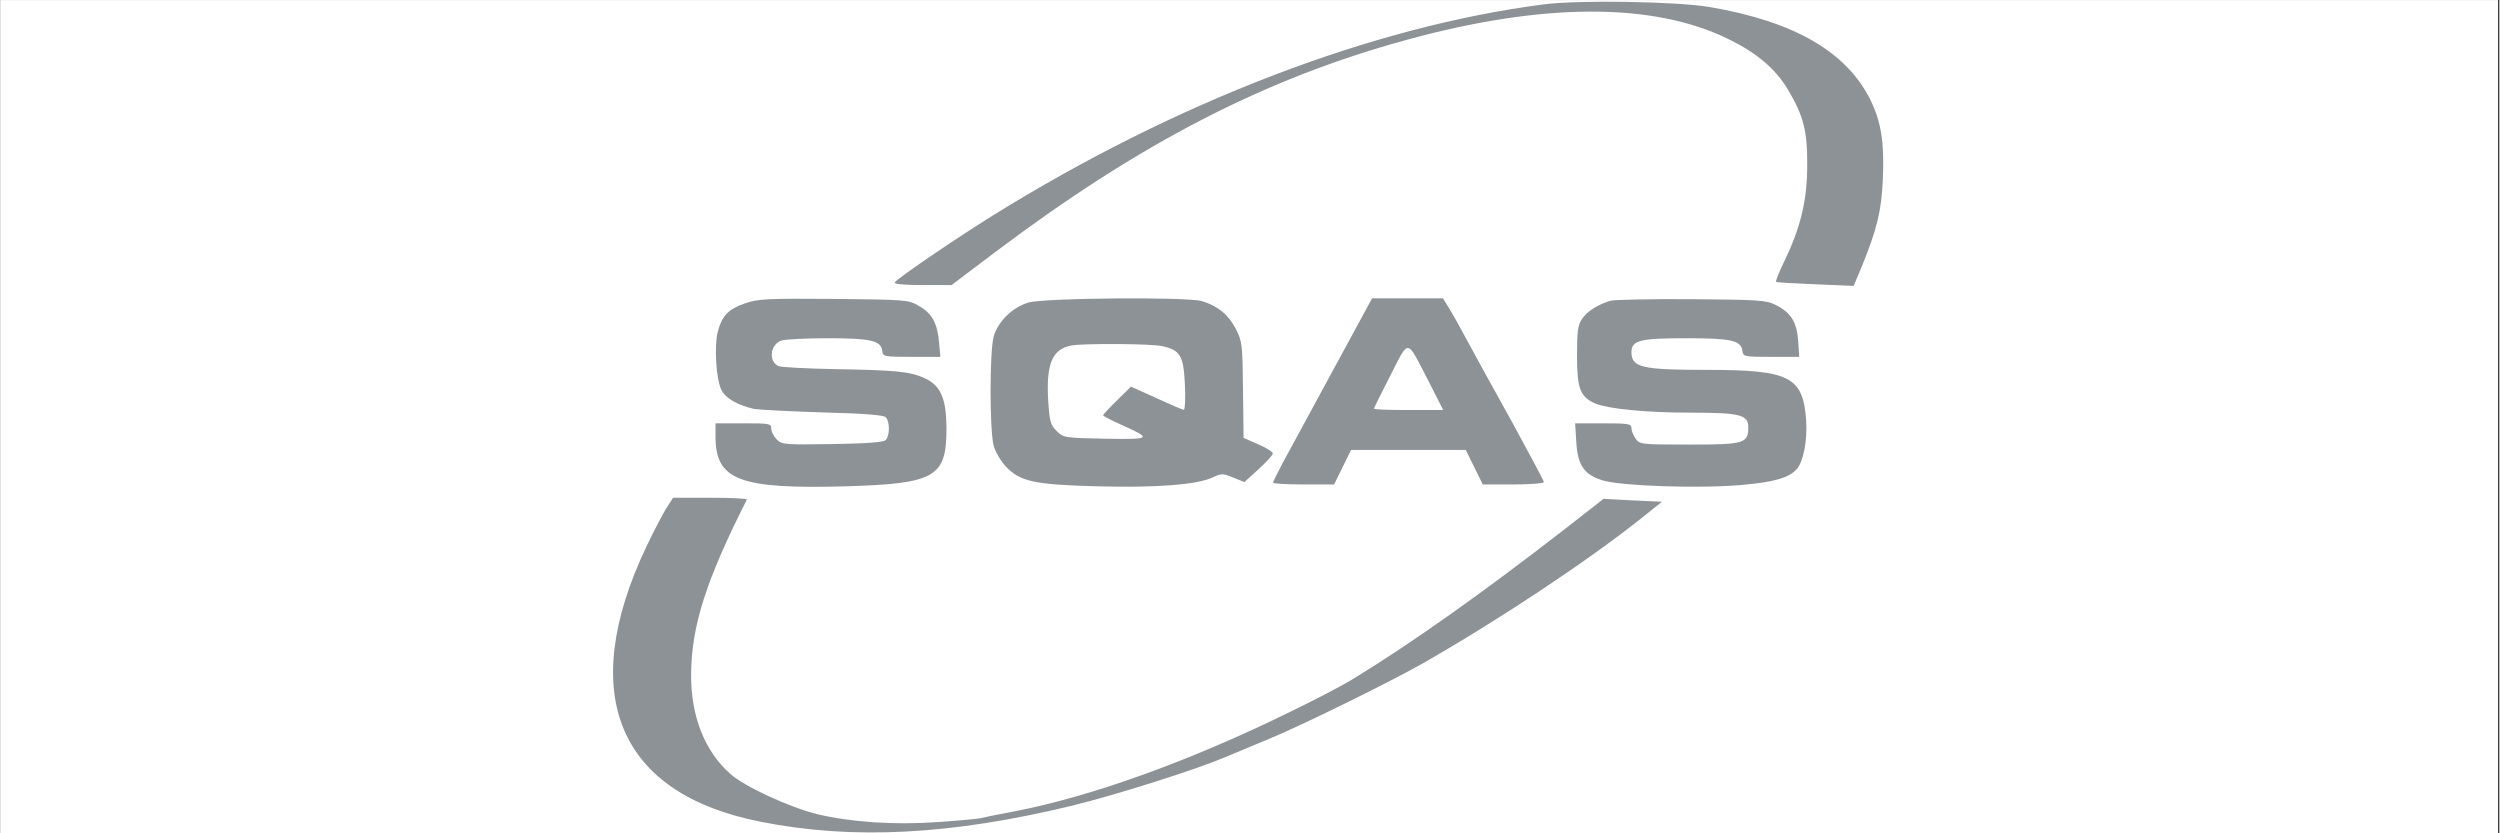
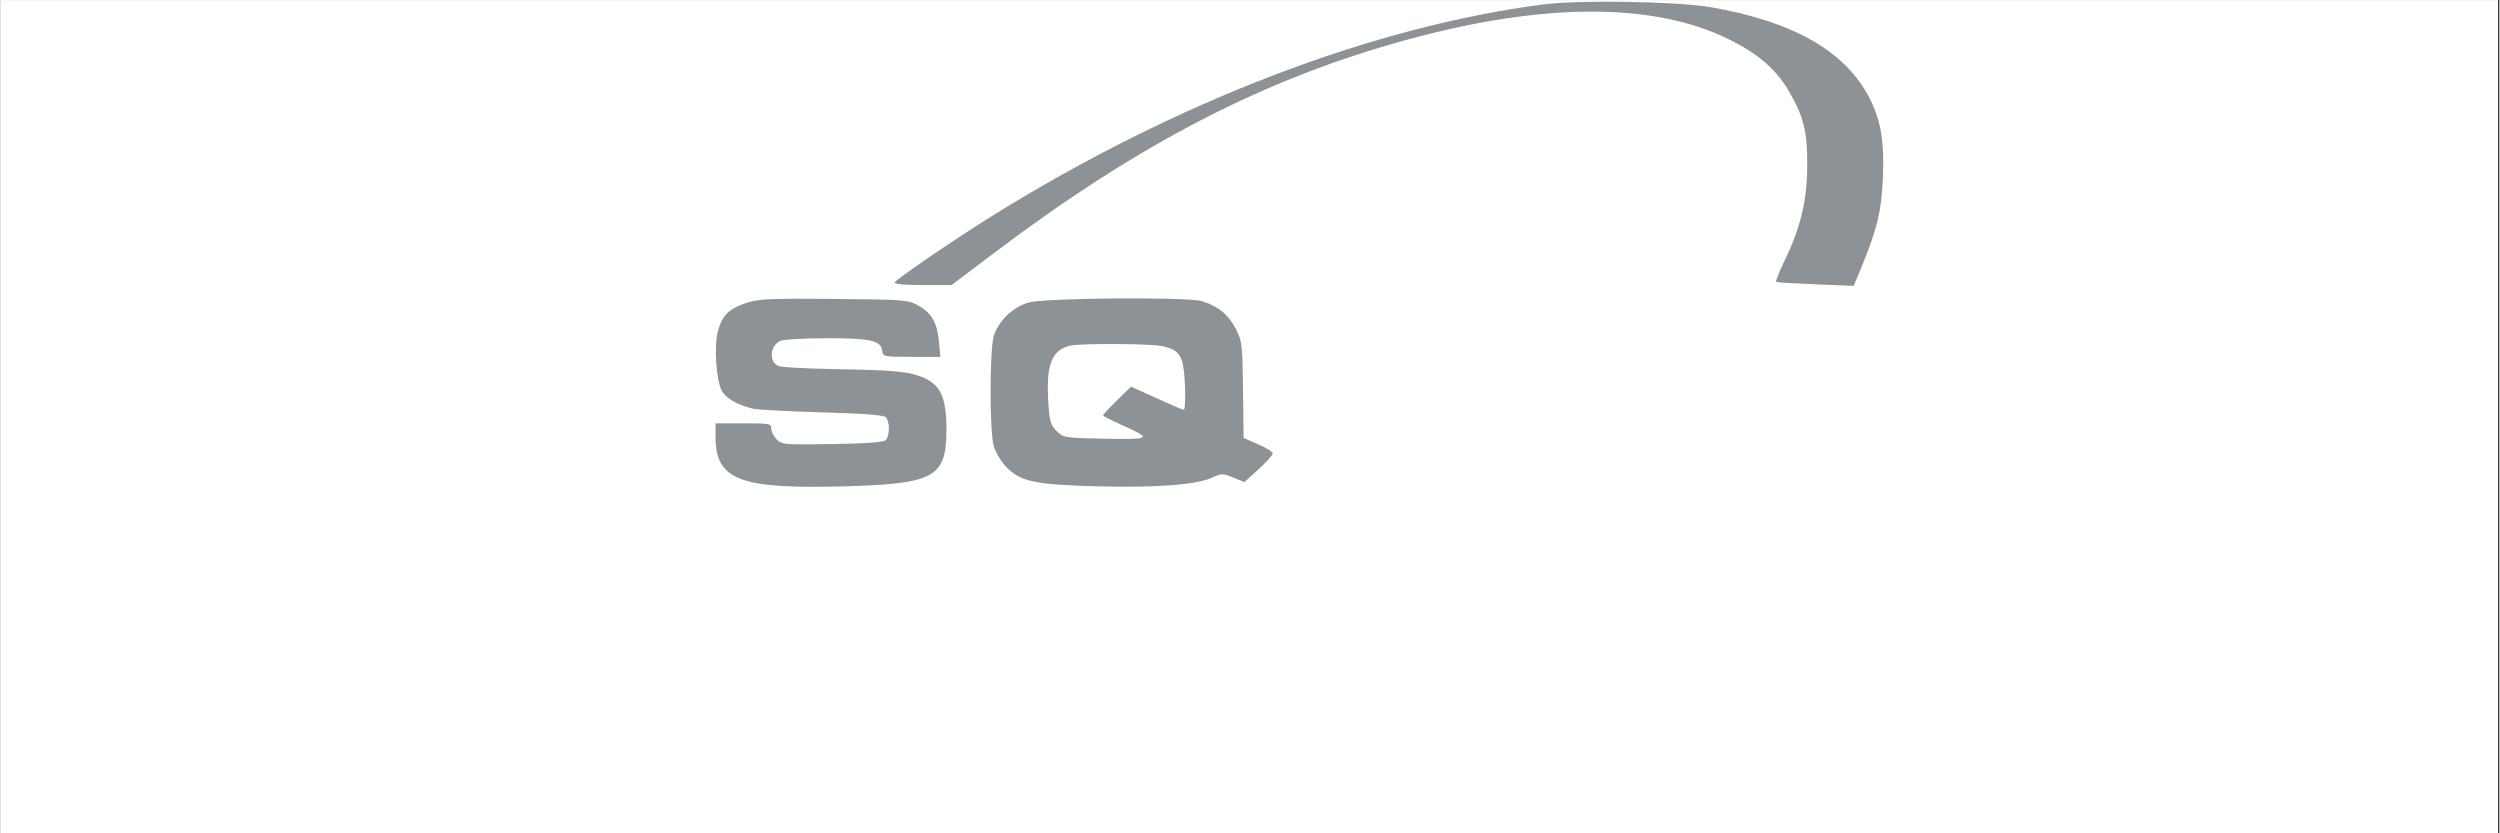
<svg xmlns="http://www.w3.org/2000/svg" width="300" zoomAndPan="magnify" viewBox="0 0 224.88 75" height="100" preserveAspectRatio="xMidYMid meet" version="1.0">
  <rect x="0" y="0" width="224.88" height="75" fill="#333333" stroke="none" />
  <defs>
    <clipPath id="43e9a7c29c">
      <path d="M 0 0.02 L 224.762 0.02 L 224.762 74.98 L 0 74.98 Z M 0 0.02 " clip-rule="nonzero" />
    </clipPath>
    <clipPath id="0157858e57">
      <path d="M 80 0.02 L 169.707 0.02 L 169.707 26 L 80 26 Z M 80 0.02 " clip-rule="nonzero" />
    </clipPath>
    <clipPath id="d7de15c3af">
      <path d="M 55.02 44 L 150 44 L 150 74.98 L 55.02 74.98 Z M 55.02 44 " clip-rule="nonzero" />
    </clipPath>
  </defs>
  <g clip-path="url(#43e9a7c29c)">
    <path fill="#ffffff" d="M 0 0.02 L 224.879 0.02 L 224.879 74.98 L 0 74.98 Z M 0 0.02 " fill-opacity="1" fill-rule="nonzero" />
    <path fill="#ffffff" d="M 0 0.02 L 224.879 0.02 L 224.879 74.98 L 0 74.98 Z M 0 0.02 " fill-opacity="1" fill-rule="nonzero" />
  </g>
  <g clip-path="url(#0157858e57)">
    <path fill="#8d9297" d="M 138.887 0.391 C 123.473 2.379 105.793 9.148 89.305 19.387 C 86.031 21.422 80.68 25.059 80.465 25.418 C 80.371 25.562 81.277 25.656 82.949 25.656 L 85.578 25.656 L 89.473 22.715 C 102.566 12.855 113.797 7.066 126.582 3.574 C 138.812 0.223 148.777 0.199 155.516 3.527 C 158.07 4.77 159.719 6.184 160.844 8.047 C 162.254 10.418 162.613 11.781 162.59 14.891 C 162.59 18.023 161.992 20.512 160.508 23.551 C 160.055 24.508 159.719 25.32 159.793 25.371 C 159.84 25.418 161.441 25.512 163.328 25.586 L 166.77 25.73 L 167.512 23.957 C 168.871 20.609 169.277 18.98 169.398 16.086 C 169.539 12.832 169.254 11.016 168.297 9.027 C 166.148 4.676 161.465 1.945 153.82 0.633 C 150.809 0.129 142.109 -0.016 138.887 0.391 Z M 138.887 0.391 " fill-opacity="1" fill-rule="nonzero" />
  </g>
  <path fill="#8d9297" d="M 66.965 27.309 C 65.484 27.836 64.934 28.41 64.555 29.797 C 64.195 31.113 64.387 34.199 64.887 35.133 C 65.246 35.848 66.297 36.449 67.801 36.805 C 68.207 36.879 70.957 37.02 73.941 37.117 C 77.695 37.211 79.461 37.355 79.652 37.547 C 80.035 37.93 80.035 39.223 79.652 39.605 C 79.461 39.797 78.004 39.918 74.852 39.965 C 70.574 40.035 70.312 40.012 69.855 39.559 C 69.57 39.27 69.355 38.84 69.355 38.578 C 69.355 38.121 69.188 38.098 66.848 38.098 L 64.336 38.098 L 64.336 39.293 C 64.336 43.219 66.488 44.031 76.047 43.77 C 84.145 43.527 85.125 42.953 85.125 38.527 C 85.102 35.848 84.598 34.676 83.141 34.031 C 81.828 33.434 80.586 33.312 74.969 33.219 C 72.484 33.168 70.238 33.051 70.023 32.953 C 69.094 32.57 69.234 31.039 70.238 30.656 C 70.551 30.539 72.461 30.441 74.445 30.441 C 78.363 30.441 79.223 30.656 79.344 31.59 C 79.414 32.094 79.512 32.117 81.996 32.117 L 84.574 32.117 L 84.457 30.848 C 84.312 29.102 83.836 28.219 82.664 27.547 C 81.684 26.973 81.543 26.973 74.969 26.902 C 68.879 26.852 68.16 26.902 66.965 27.309 Z M 66.965 27.309 " fill-opacity="1" fill-rule="nonzero" />
  <path fill="#8d9297" d="M 92.484 27.234 C 91.051 27.668 89.785 28.91 89.379 30.25 C 88.996 31.566 88.996 38.793 89.379 40.156 C 89.547 40.707 90.023 41.52 90.477 41.996 C 91.742 43.336 93.035 43.625 98.746 43.77 C 104.051 43.91 107.727 43.625 109.113 42.953 C 109.879 42.598 110 42.598 110.93 42.98 L 111.934 43.387 L 113.199 42.238 C 113.895 41.613 114.465 40.969 114.492 40.824 C 114.516 40.684 113.918 40.301 113.176 39.988 L 111.863 39.414 L 111.812 35.109 C 111.766 31.039 111.742 30.73 111.168 29.605 C 110.523 28.336 109.496 27.5 108.086 27.094 C 106.676 26.711 93.848 26.805 92.484 27.234 Z M 104.574 31.16 C 106.176 31.52 106.461 32.02 106.582 34.629 C 106.652 35.875 106.582 36.902 106.484 36.879 C 106.367 36.879 105.242 36.398 104 35.824 L 101.73 34.797 L 100.488 36.016 C 99.797 36.688 99.223 37.309 99.223 37.379 C 99.223 37.453 99.938 37.812 100.777 38.195 C 103.668 39.484 103.617 39.559 99.414 39.484 C 95.734 39.414 95.637 39.391 95.039 38.793 C 94.492 38.266 94.395 37.93 94.277 36.039 C 94.086 32.738 94.637 31.422 96.379 31.09 C 97.453 30.898 103.645 30.922 104.574 31.16 Z M 104.574 31.16 " fill-opacity="1" fill-rule="nonzero" />
-   <path fill="#8d9297" d="M 119.891 33.359 C 117.93 36.949 115.949 40.656 115.422 41.59 C 114.922 42.523 114.516 43.363 114.516 43.434 C 114.516 43.527 115.758 43.602 117.262 43.602 L 120.008 43.602 L 121.539 40.492 L 131.859 40.492 L 133.391 43.602 L 136.137 43.602 C 137.645 43.602 138.887 43.504 138.887 43.387 C 138.887 43.266 137.57 40.824 135.996 37.93 C 134.395 35.059 132.602 31.805 132.004 30.68 C 131.406 29.559 130.668 28.242 130.355 27.738 L 129.805 26.852 L 123.426 26.852 Z M 128.516 34.316 L 129.828 36.902 L 126.699 36.902 C 125.004 36.902 123.594 36.855 123.594 36.781 C 123.594 36.734 124.262 35.371 125.074 33.793 C 126.797 30.441 126.484 30.395 128.516 34.316 Z M 128.516 34.316 " fill-opacity="1" fill-rule="nonzero" />
-   <path fill="#8d9297" d="M 144.859 27.07 C 143.711 27.426 142.781 28.027 142.328 28.695 C 141.945 29.246 141.871 29.797 141.871 31.996 C 141.871 35.012 142.16 35.73 143.543 36.328 C 144.738 36.805 148.109 37.141 152.172 37.141 C 156.52 37.141 157.285 37.332 157.285 38.434 C 157.285 39.918 156.949 40.012 151.957 40.012 C 147.629 40.012 147.512 39.988 147.152 39.484 C 146.938 39.199 146.77 38.77 146.77 38.527 C 146.77 38.145 146.508 38.098 144.238 38.098 L 141.703 38.098 L 141.801 39.727 C 141.922 41.855 142.492 42.738 144.215 43.242 C 145.863 43.746 152.91 43.984 156.688 43.648 C 159.625 43.387 160.938 43.004 161.633 42.238 C 162.254 41.543 162.613 39.676 162.492 37.785 C 162.207 33.91 161.012 33.289 153.629 33.289 C 147.68 33.289 146.793 33.074 146.77 31.711 C 146.77 30.633 147.512 30.441 151.668 30.441 C 155.777 30.441 156.637 30.633 156.758 31.59 C 156.828 32.094 156.926 32.117 159.363 32.117 L 161.871 32.117 L 161.777 30.68 C 161.656 28.984 161.129 28.145 159.77 27.453 C 158.91 27.02 158.312 26.973 152.145 26.926 C 148.469 26.902 145.195 26.973 144.859 27.07 Z M 144.859 27.07 " fill-opacity="1" fill-rule="nonzero" />
  <g clip-path="url(#d7de15c3af)">
-     <path fill="#8d9297" d="M 59.871 45.801 C 59.535 46.375 58.723 47.906 58.102 49.223 C 51.816 62.477 55.547 71.449 68.422 73.961 C 76.738 75.613 85.578 75.133 96.355 72.527 C 100.297 71.57 107.488 69.297 110.141 68.172 C 110.906 67.859 112.77 67.07 114.273 66.449 C 117.262 65.207 124.934 61.426 127.871 59.773 C 134.871 55.777 142.828 50.492 147.727 46.59 L 149.52 45.156 L 146.891 45.035 L 144.262 44.895 L 140.676 47.691 C 133.367 53.363 126.988 57.883 121.707 61.113 C 120.848 61.641 118.312 62.98 116.066 64.059 C 106.965 68.531 98.148 71.688 91.219 73.027 C 89.785 73.293 88.375 73.578 88.113 73.652 C 87.848 73.699 86.152 73.867 84.336 73.984 C 80.441 74.273 76.453 73.984 73.465 73.27 C 70.98 72.645 66.965 70.805 65.676 69.656 C 63.359 67.621 62.094 64.414 62.141 60.613 C 62.188 56.305 63.477 52.238 67.156 44.965 C 67.203 44.867 65.723 44.797 63.883 44.797 L 60.516 44.797 Z M 59.871 45.801 " fill-opacity="1" fill-rule="nonzero" />
-   </g>
+     </g>
</svg>